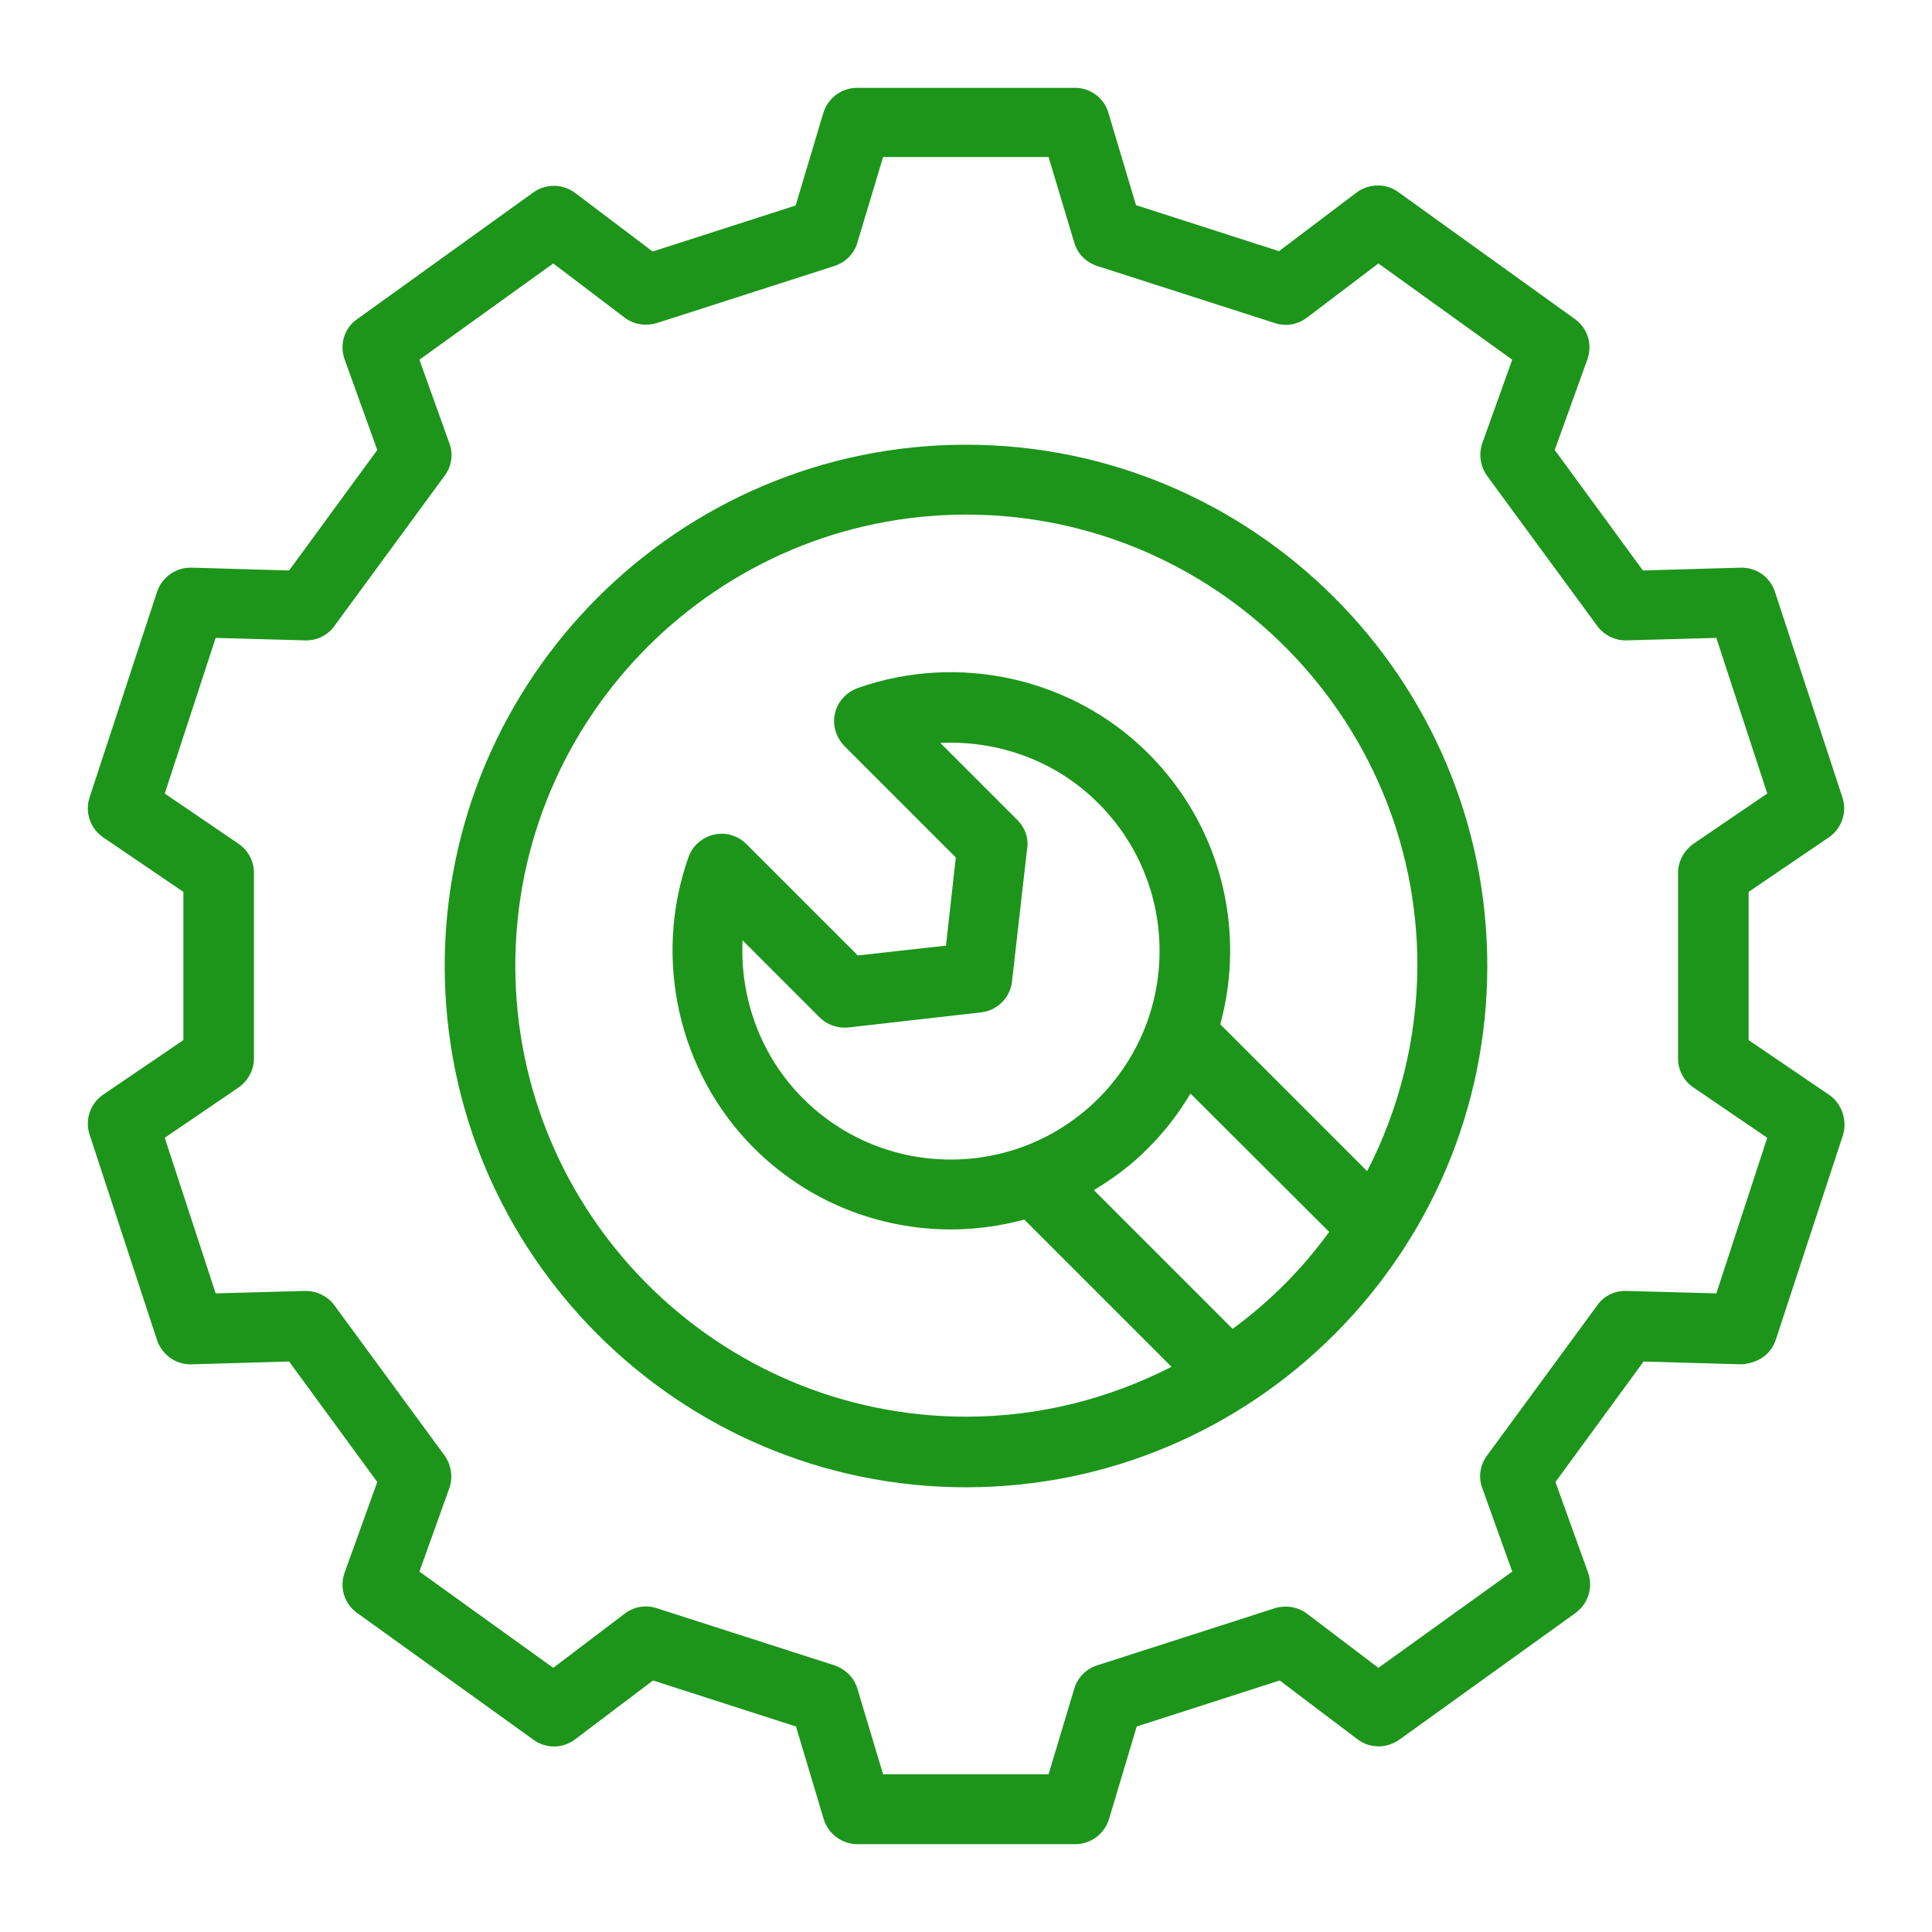
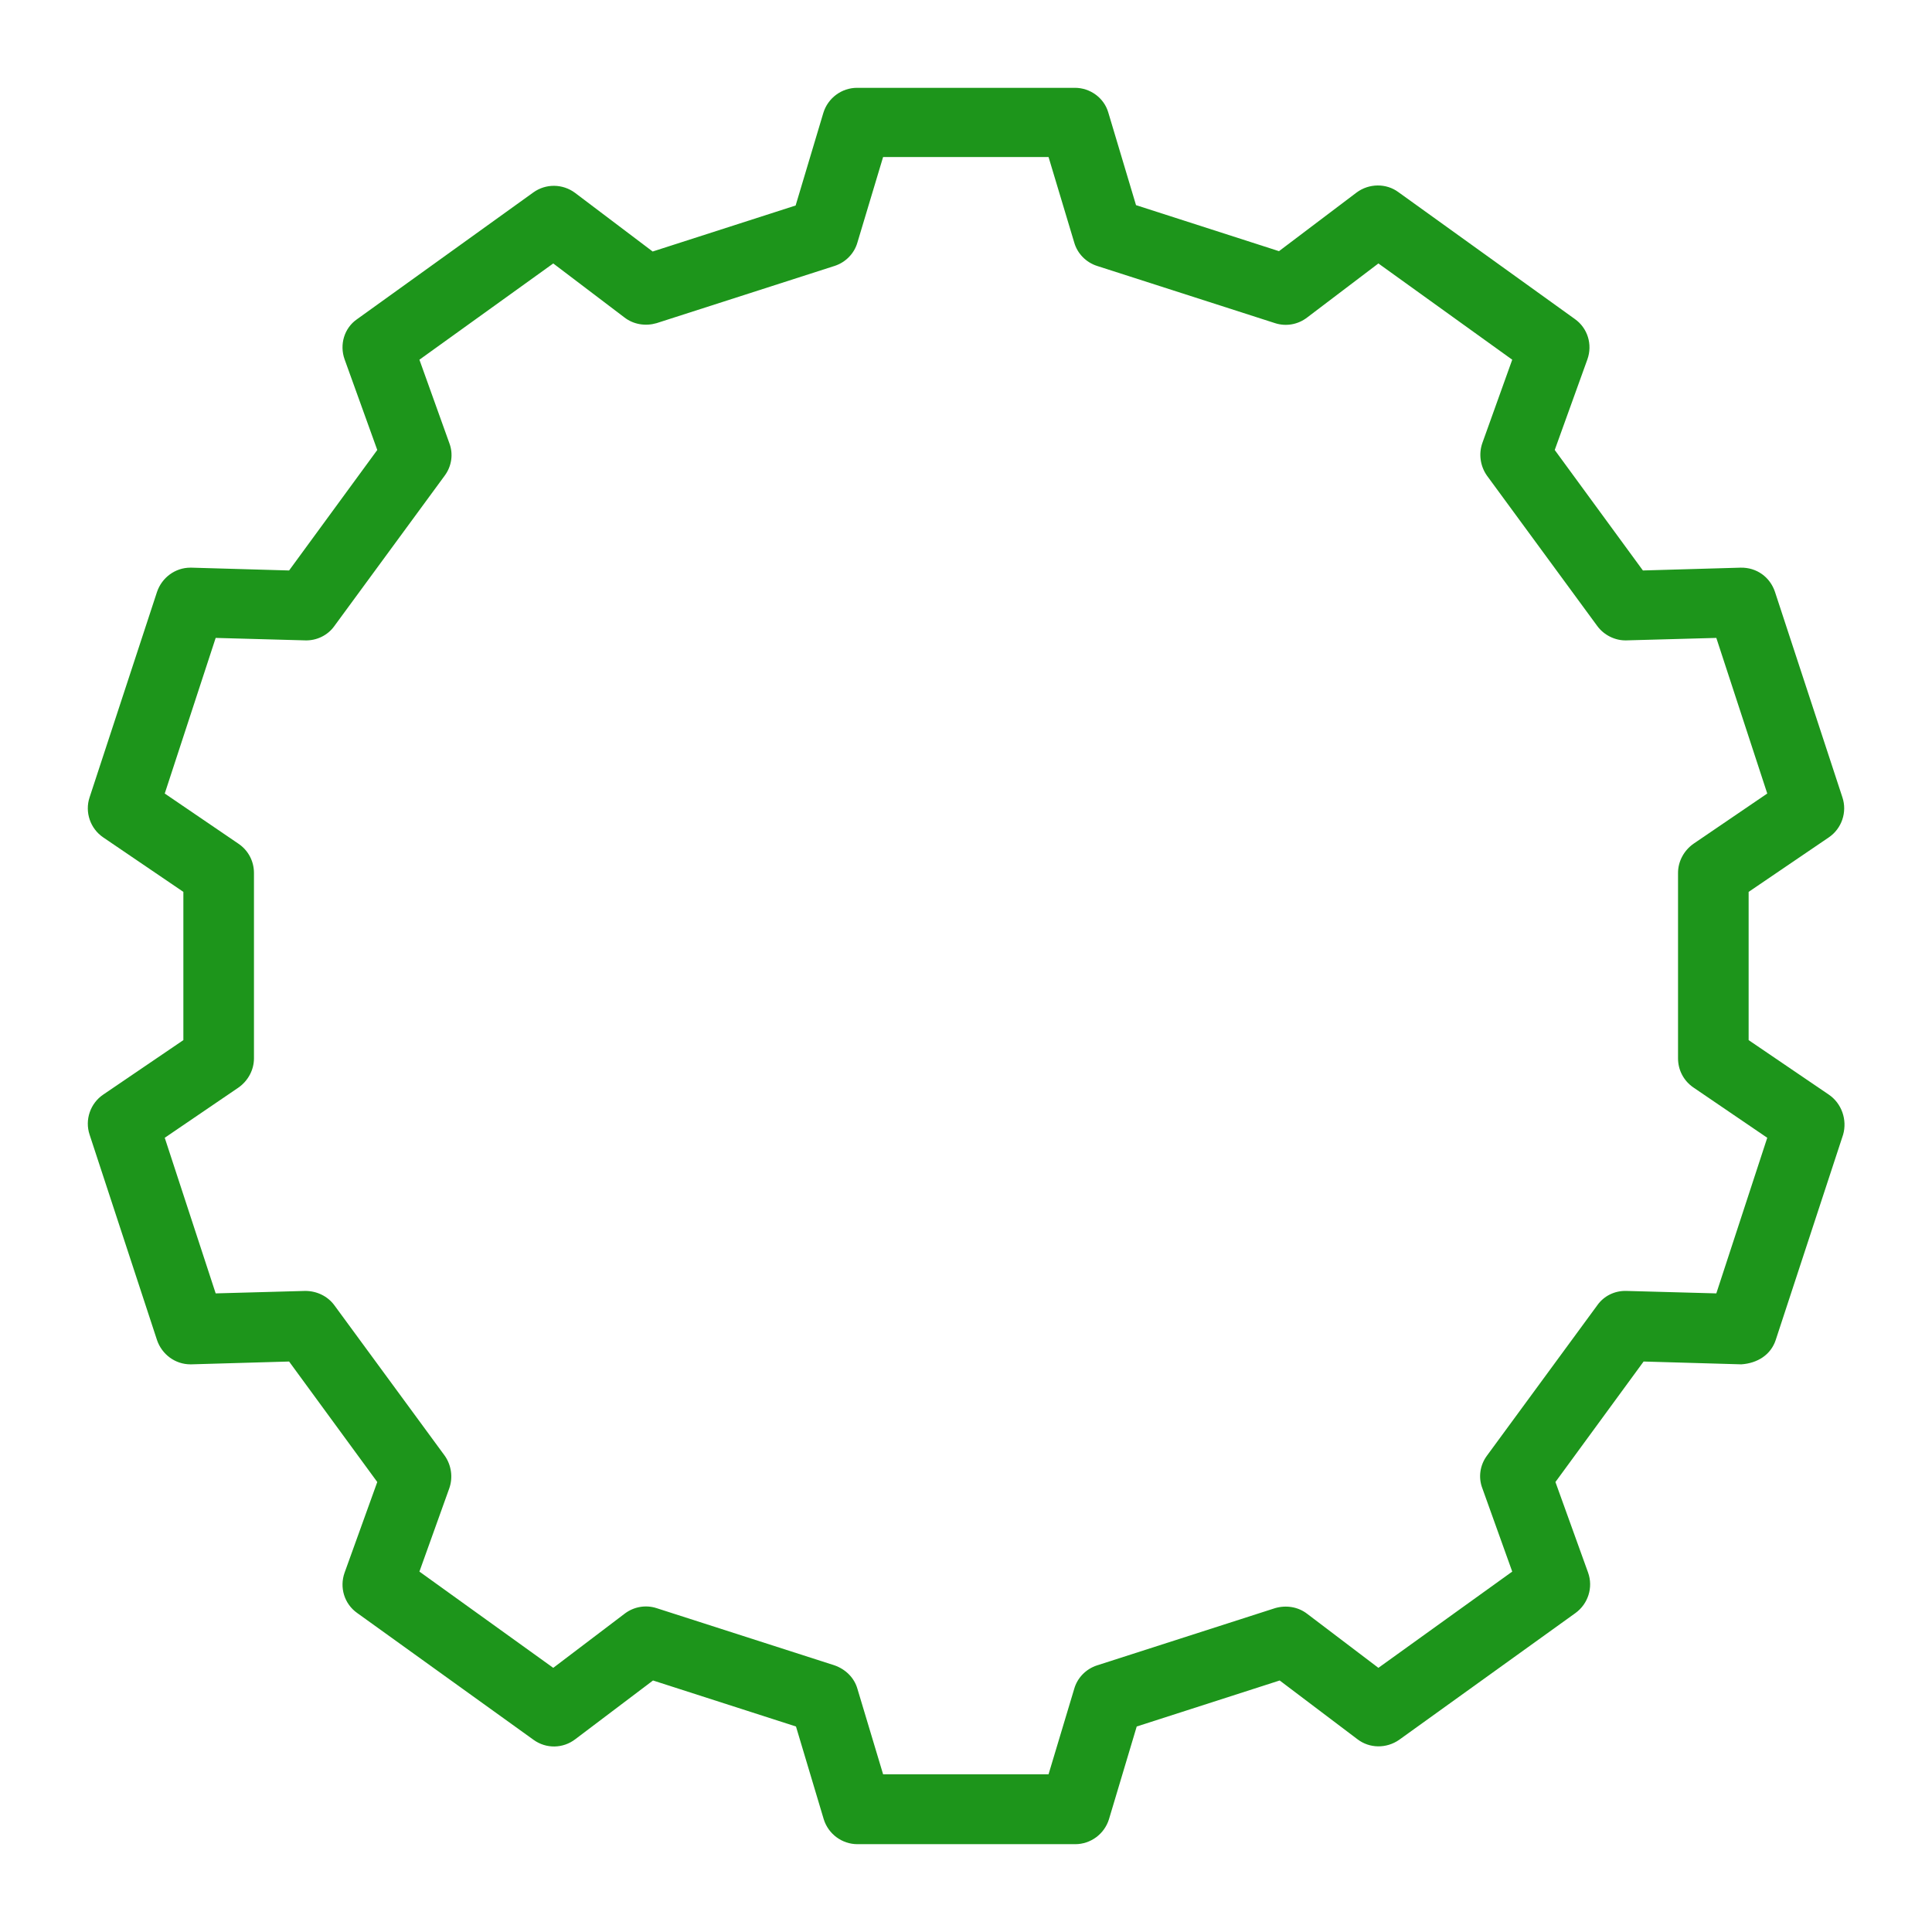
<svg xmlns="http://www.w3.org/2000/svg" viewBox="0 0 55 55" id="Optimization">
  <path d="M52.06,31.16l-2.28-1.55v-4.22l2.28-1.55c0.37-0.25,0.53-0.72,0.39-1.14l-1.92-5.85c-0.14-0.42-0.52-0.7-0.98-0.69 l-2.78,0.08l-2.51-3.43l0.93-2.58c0.15-0.42,0.01-0.89-0.36-1.15l-5.02-3.61c-0.35-0.26-0.84-0.25-1.19,0.01l-2.21,1.67l-4.07-1.31 l-0.79-2.64C31.43,2.79,31.04,2.5,30.6,2.5h-6.2c-0.44,0-0.83,0.29-0.96,0.71l-0.79,2.64l-4.07,1.31l-2.21-1.67 c-0.35-0.26-0.83-0.27-1.19-0.01l-5.02,3.61C9.8,9.34,9.66,9.81,9.81,10.23l0.93,2.58l-2.51,3.43l-2.78-0.08c-0.01,0-0.02,0-0.03,0 c-0.43,0-0.81,0.28-0.95,0.69L2.55,22.7c-0.14,0.42,0.02,0.89,0.39,1.14l2.28,1.55v4.22l-2.28,1.55c-0.37,0.25-0.53,0.72-0.39,1.14 l1.92,5.85c0.14,0.41,0.52,0.69,0.95,0.69c0.01,0,0.02,0,0.03,0l2.78-0.08l2.51,3.43l-0.93,2.58c-0.15,0.42-0.01,0.89,0.36,1.15 l5.02,3.61c0.36,0.26,0.84,0.25,1.19-0.02l2.21-1.67l4.07,1.31l0.79,2.64c0.13,0.42,0.52,0.71,0.96,0.71h6.2 c0.44,0,0.83-0.29,0.96-0.71l0.79-2.64l4.07-1.31l2.21,1.67c0.35,0.27,0.83,0.27,1.19,0.02l5.02-3.61 c0.36-0.26,0.51-0.73,0.36-1.15l-0.93-2.58l2.51-3.43l2.78,0.08c0.46-0.03,0.84-0.27,0.98-0.69l1.92-5.85 C52.59,31.88,52.43,31.41,52.06,31.16z M48.86,36.82l-2.56-0.07c-0.33-0.01-0.64,0.14-0.83,0.41l-3.14,4.28 c-0.2,0.27-0.25,0.62-0.13,0.93l0.85,2.37l-3.81,2.74l-2.03-1.54c-0.26-0.2-0.6-0.25-0.91-0.16l-5.07,1.63 c-0.31,0.1-0.56,0.35-0.65,0.67l-0.73,2.43h-4.71l-0.73-2.43c-0.09-0.32-0.34-0.56-0.65-0.67l-5.07-1.63 c-0.31-0.1-0.65-0.04-0.91,0.16l-2.03,1.54l-3.81-2.74l0.85-2.37c0.11-0.31,0.06-0.66-0.13-0.93l-3.14-4.28 c-0.19-0.26-0.5-0.41-0.83-0.41l-2.55,0.07l-1.45-4.43l2.1-1.43c0.27-0.19,0.44-0.5,0.44-0.83v-5.28c0-0.33-0.16-0.64-0.44-0.83 l-2.1-1.43l1.45-4.43l2.55,0.07c0.32,0.01,0.64-0.14,0.83-0.41l3.14-4.28c0.2-0.27,0.25-0.62,0.13-0.93l-0.85-2.37l3.81-2.74 l2.03,1.54c0.26,0.2,0.6,0.25,0.91,0.16l5.07-1.63c0.31-0.1,0.56-0.35,0.65-0.67l0.73-2.43h4.71l0.73,2.43 c0.09,0.32,0.34,0.57,0.65,0.67l5.07,1.63c0.31,0.1,0.65,0.04,0.91-0.16l2.03-1.54l3.81,2.74l-0.85,2.37 c-0.11,0.31-0.06,0.66,0.13,0.93l3.14,4.28c0.19,0.26,0.51,0.42,0.83,0.41l2.56-0.07l1.45,4.43l-2.1,1.43 c-0.27,0.19-0.44,0.5-0.44,0.83v5.28c0,0.33,0.16,0.64,0.44,0.83l2.1,1.43L48.86,36.82z" fill="#1d951b" class="color000000 svgShape" />
-   <path d="M27.5,12.66c-8.18,0-14.84,6.66-14.84,14.84s6.66,14.84,14.84,14.84s14.84-6.66,14.84-14.84S35.68,12.66,27.5,12.66z M35.09,37.83l-3.95-3.95c0.55-0.33,1.08-0.72,1.55-1.2c0.47-0.47,0.87-0.99,1.2-1.55l3.95,3.94 C37.06,36.14,36.14,37.06,35.09,37.83z M28.96,23.34l-2.19-2.19c1.66-0.08,3.31,0.52,4.5,1.72c1.12,1.12,1.74,2.62,1.74,4.2 s-0.62,3.08-1.74,4.2c-2.32,2.32-6.09,2.32-8.41,0c-1.2-1.2-1.8-2.85-1.72-4.5l2.19,2.19c0.21,0.21,0.51,0.32,0.82,0.29l3.78-0.43 c0.46-0.05,0.83-0.42,0.88-0.88l0.43-3.78C29.29,23.86,29.18,23.56,28.96,23.34z M38.92,33.34l-4.18-4.18 c0.18-0.67,0.28-1.37,0.28-2.09c0-2.12-0.83-4.12-2.33-5.62c-2.15-2.15-5.4-2.88-8.28-1.86c-0.32,0.12-0.57,0.39-0.64,0.72 c-0.08,0.33,0.03,0.68,0.27,0.93l3.17,3.17l-0.28,2.51l-2.51,0.28l-3.17-3.17c-0.24-0.24-0.59-0.35-0.93-0.27 c-0.33,0.08-0.61,0.32-0.72,0.64c-1.02,2.88-0.29,6.13,1.86,8.28c1.55,1.55,3.58,2.32,5.62,2.32c0.7,0,1.4-0.1,2.08-0.28l4.19,4.19 c-1.76,0.9-3.74,1.42-5.84,1.42c-7.08,0-12.84-5.76-12.84-12.84s5.76-12.84,12.84-12.84s12.84,5.76,12.84,12.84 C40.34,29.61,39.82,31.59,38.92,33.34z" fill="#1d951b" class="color000000 svgShape" />
</svg>